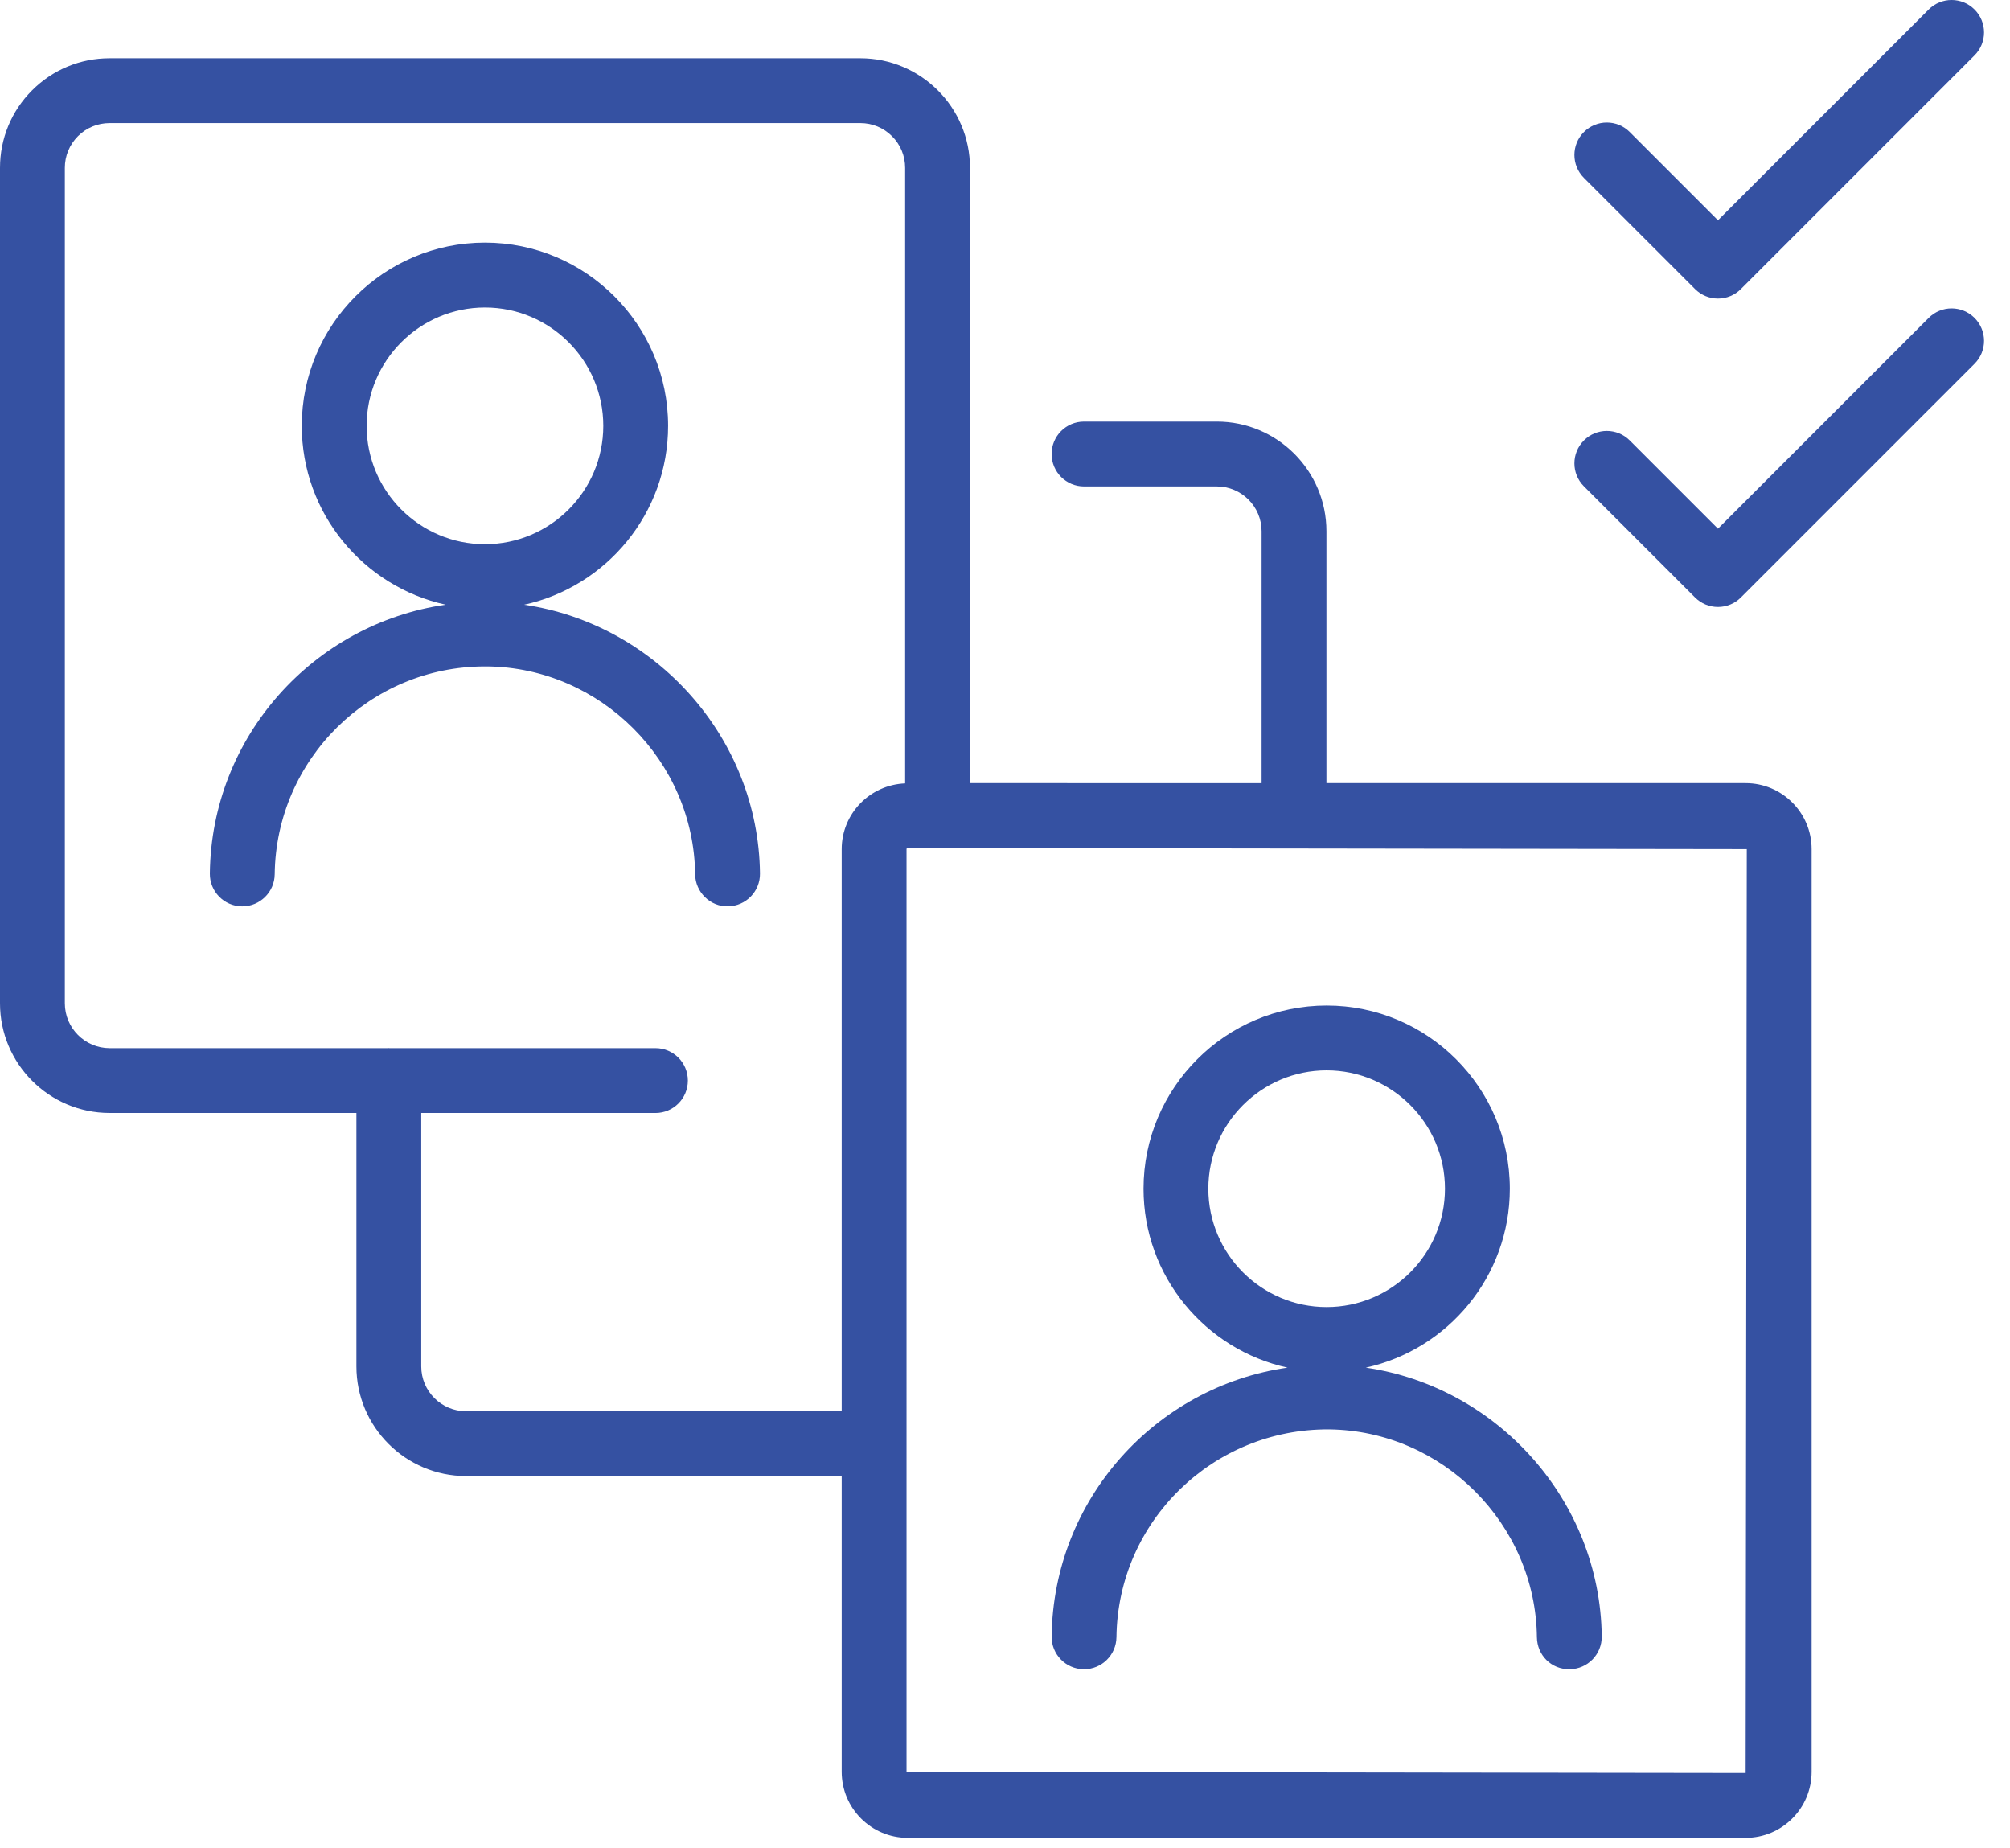
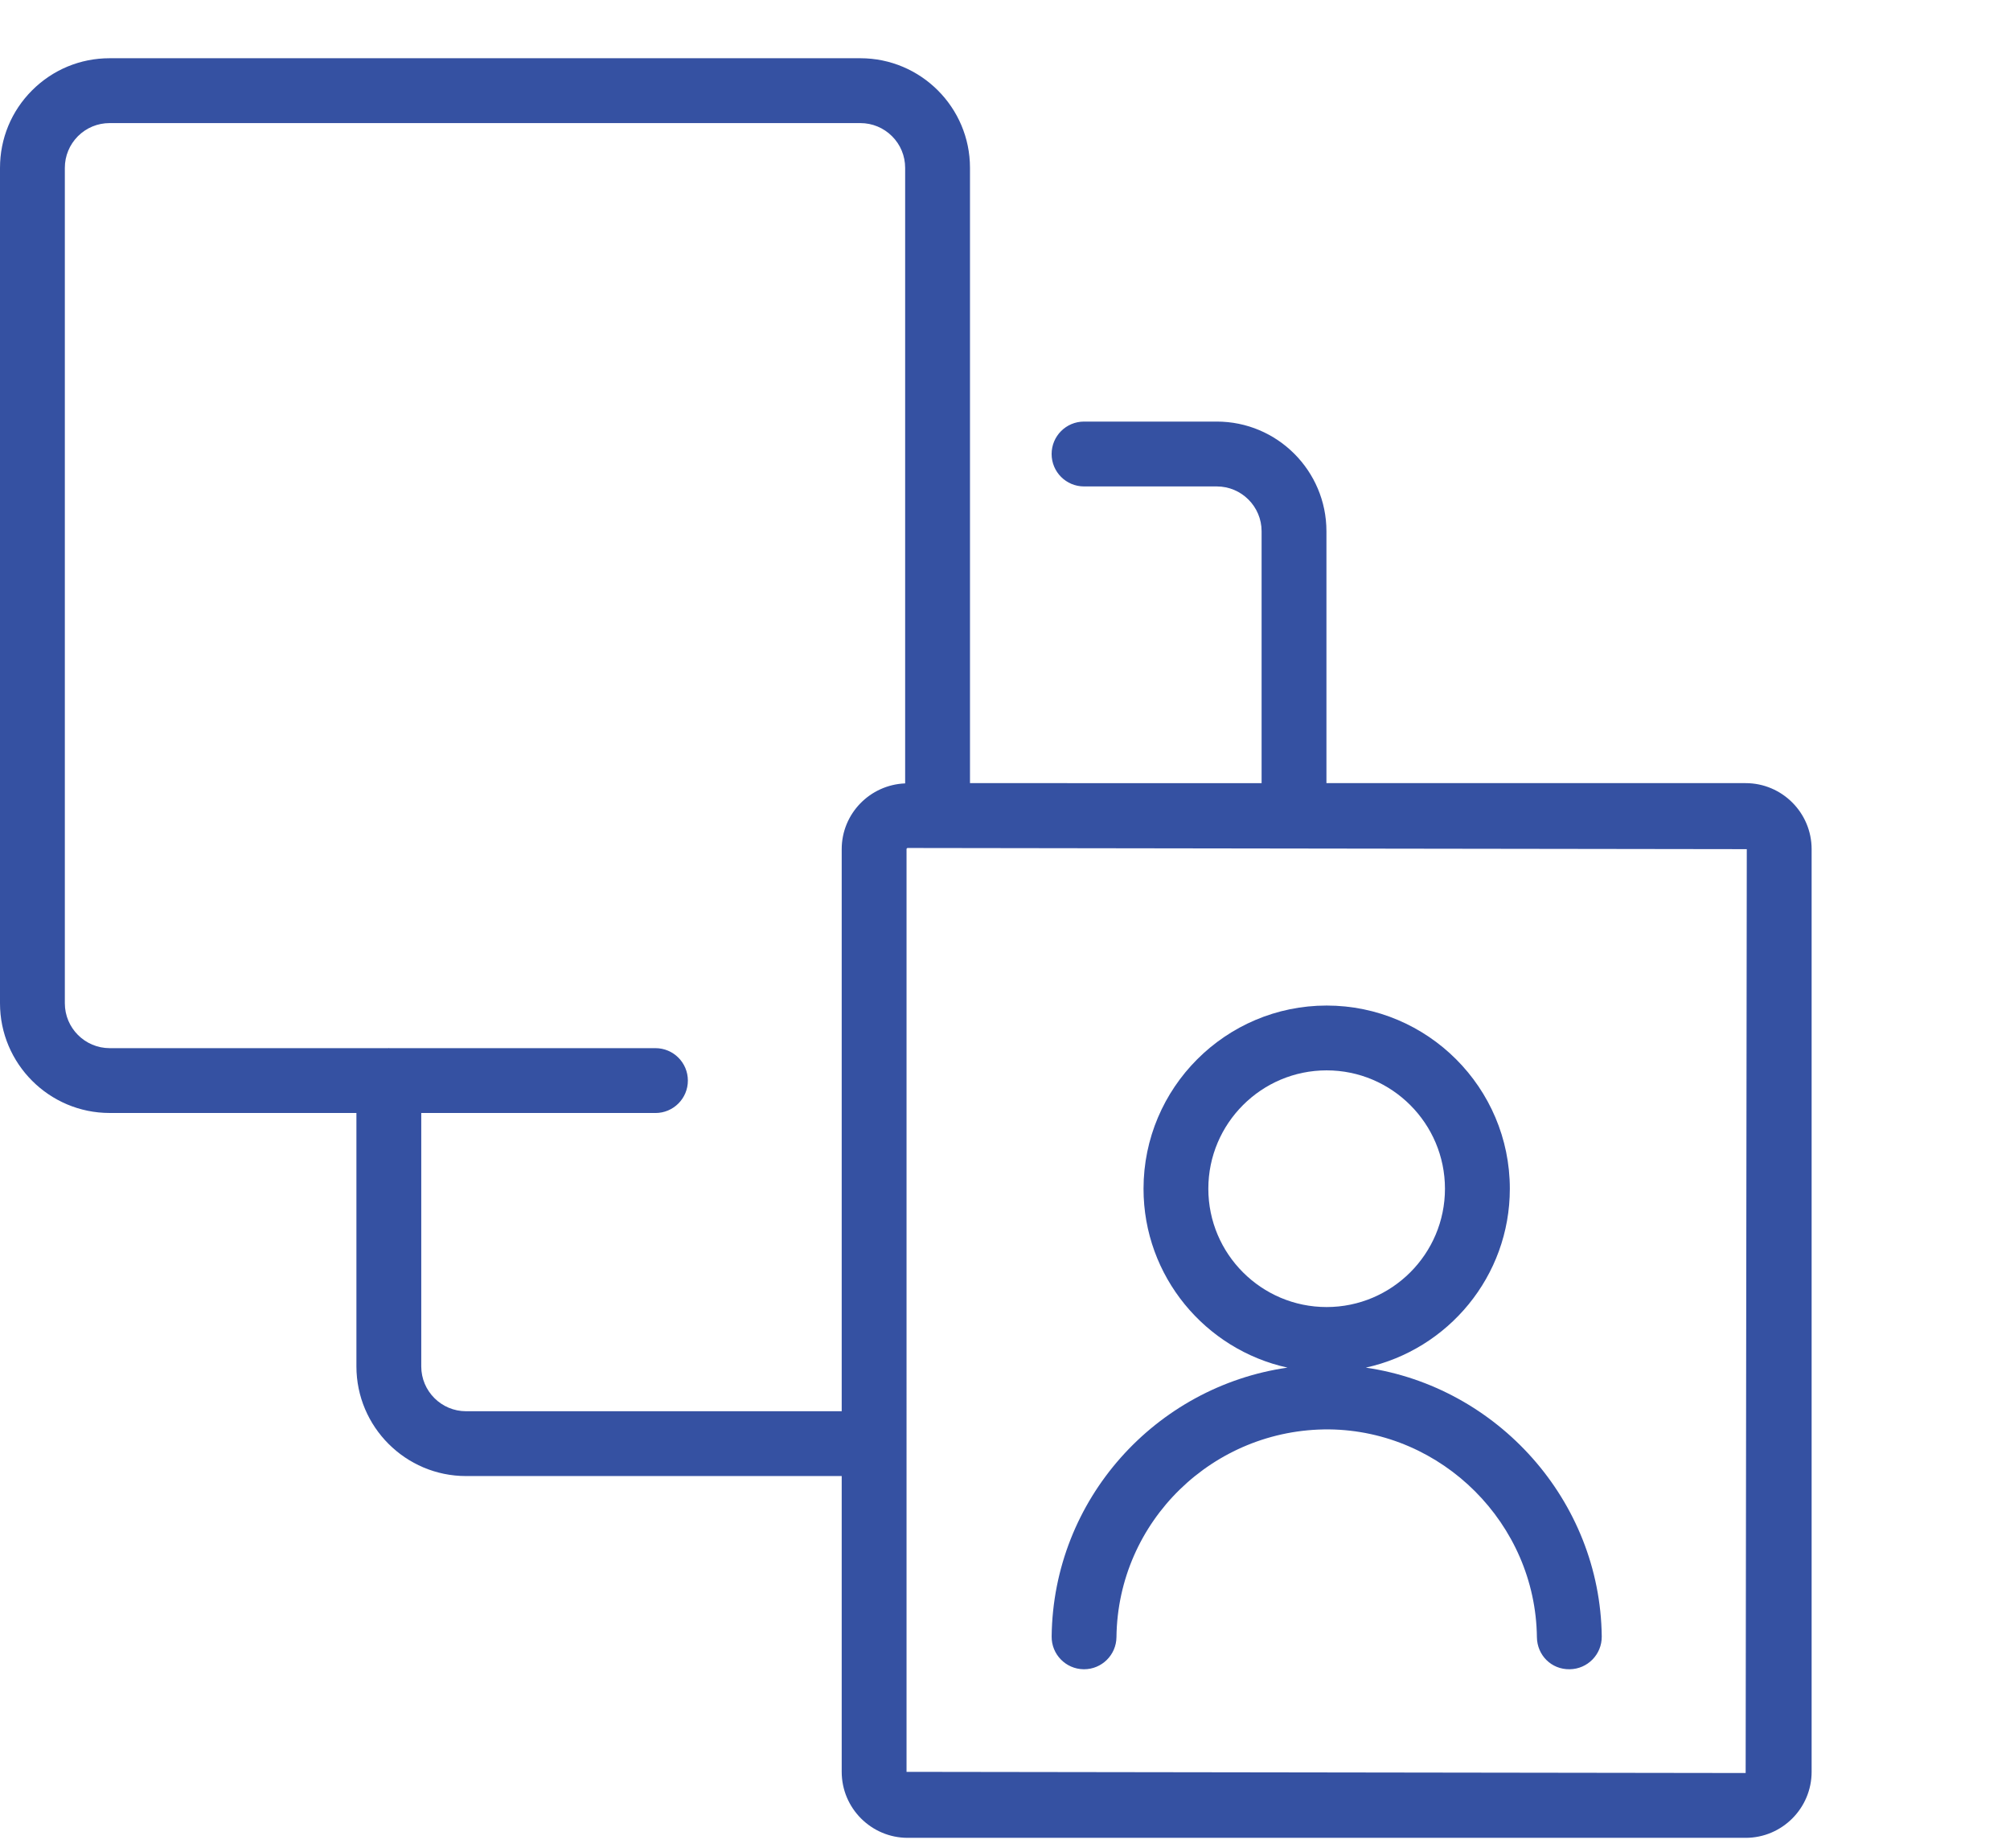
<svg xmlns="http://www.w3.org/2000/svg" width="62" height="57" viewBox="0 0 62 57">
  <style type="text/css">.st0{fill:#3551A2;}</style>
  <g>
    <path class="st0" d="M53.846,24.151H40.915v-7.768c0-1.865-1.517-3.382-3.382-3.382h-4.095c-0.553,0-1,0.448-1,1s0.447,1,1,1h4.095 c0.762,0,1.382,0.62,1.382,1.382v7.768H29.92V5.175c0-1.864-1.518-3.379-3.381-3.379c0,0-0.001,0-0.001,0H3.379 c-0.903,0-1.752,0.353-2.39,0.991S0,4.275,0,5.178V30.94c0,1.865,1.517,3.383,3.382,3.383h7.612v7.815 c0,1.865,1.517,3.382,3.382,3.382h11.578c0.003,0,0.006-0.002,0.009-0.002v9.123c0,1.123,0.914,2.036,2.036,2.036h25.847 c1.122,0,2.035-0.913,2.035-2.036V26.187C55.881,25.064,54.968,24.151,53.846,24.151z M25.954,43.521H14.376 c-0.762,0-1.382-0.62-1.382-1.382v-7.815h7.224c0.552,0,1-0.447,1-1s-0.448-1-1-1h-8.21c-0.005,0-0.009-0.003-0.015-0.003 s-0.009,0.003-0.015,0.003H3.382C2.62,32.323,2,31.703,2,30.94V5.177c0-0.369,0.144-0.715,0.404-0.977 C2.665,3.94,3.012,3.796,3.382,3.796h23.156h0c0.369,0,0.716,0.144,0.977,0.404s0.405,0.608,0.405,0.978v18.981 c-1.085,0.043-1.957,0.933-1.957,2.028v17.335C25.96,43.522,25.957,43.521,25.954,43.521z M53.846,54.678l-25.883-0.036V26.187 c0-0.02,0.016-0.036,0.036-0.036l25.882,0.036L53.846,54.678z" />
    <path class="st0" d="M33.426,51.478c0.004,0,0.008,0,0.012,0c0.547,0,0.993-0.44,1-0.988c0.041-3.575,2.982-6.435,6.56-6.409 c3.494,0.04,6.369,2.915,6.409,6.409c0.007,0.552,0.443,0.998,1.012,0.988c0.552-0.007,0.994-0.459,0.988-1.012 c-0.048-4.195-3.223-7.7-7.278-8.29c2.537-0.555,4.443-2.816,4.443-5.516c0-3.115-2.535-5.65-5.65-5.65s-5.649,2.535-5.649,5.65 c0,2.7,1.905,4.961,4.441,5.516c-4.067,0.585-7.226,4.058-7.275,8.29C32.432,51.019,32.875,51.471,33.426,51.478z M37.272,36.659 c0-2.013,1.637-3.65,3.649-3.65s3.65,1.638,3.65,3.65s-1.638,3.649-3.65,3.649S37.272,38.672,37.272,36.659z" />
-     <path class="st0" d="M16.167,18.649c2.536-0.555,4.441-2.816,4.441-5.517c0-3.115-2.535-5.65-5.65-5.65 c-3.116,0-5.65,2.535-5.65,5.65c0,2.7,1.905,4.96,4.44,5.516c-4.066,0.585-7.227,4.058-7.275,8.291 c-0.006,0.552,0.436,1.005,0.988,1.012c0.004,0,0.008,0,0.012,0c0.547,0,0.994-0.44,1-0.988c0.041-3.551,2.942-6.411,6.484-6.411 c0.025,0,0.05,0,0.075,0c3.495,0.04,6.37,2.916,6.41,6.41c0.006,0.553,0.47,1.003,1.012,0.988c0.552-0.006,0.995-0.459,0.988-1.012 C23.394,22.746,20.221,19.242,16.167,18.649z M11.309,13.133c0-2.013,1.638-3.65,3.65-3.65s3.65,1.637,3.65,3.65 s-1.637,3.65-3.65,3.65S11.309,15.146,11.309,13.133z" />
-     <path class="st0" d="M52.285,8.914c0.188,0.188,0.441,0.293,0.707,0.293s0.52-0.105,0.707-0.293l7.207-7.207 c0.391-0.391,0.391-1.023,0-1.414s-1.023-0.391-1.414,0l-6.5,6.5l-2.721-2.721c-0.391-0.391-1.023-0.391-1.414,0 c-0.391,0.39-0.391,1.023,0,1.414L52.285,8.914z" />
-     <path class="st0" d="M59.492,9.804l-6.5,6.5l-2.721-2.721c-0.391-0.391-1.023-0.391-1.414,0c-0.391,0.39-0.391,1.023,0,1.414 l3.428,3.428c0.188,0.188,0.441,0.293,0.707,0.293s0.52-0.105,0.707-0.293l7.207-7.207c0.391-0.391,0.391-1.023,0-1.414 S59.882,9.413,59.492,9.804z" />
  </g>
</svg>